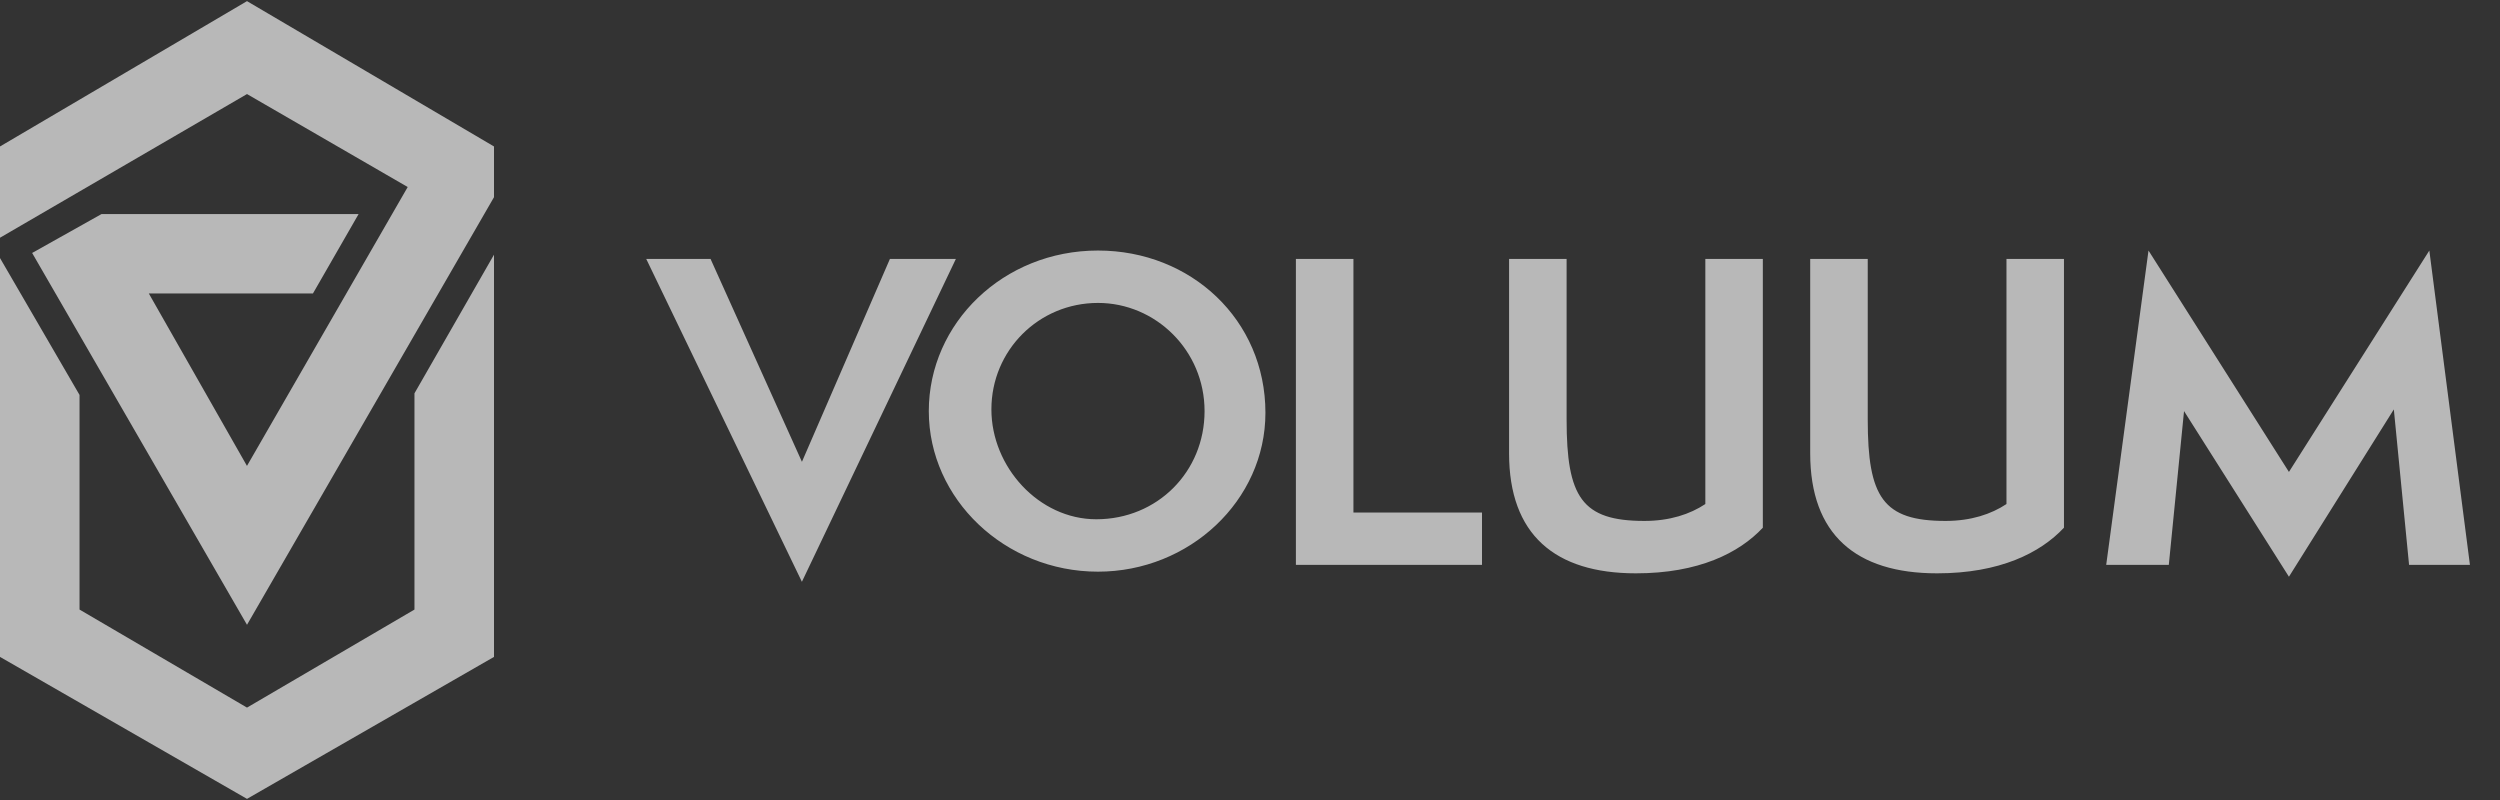
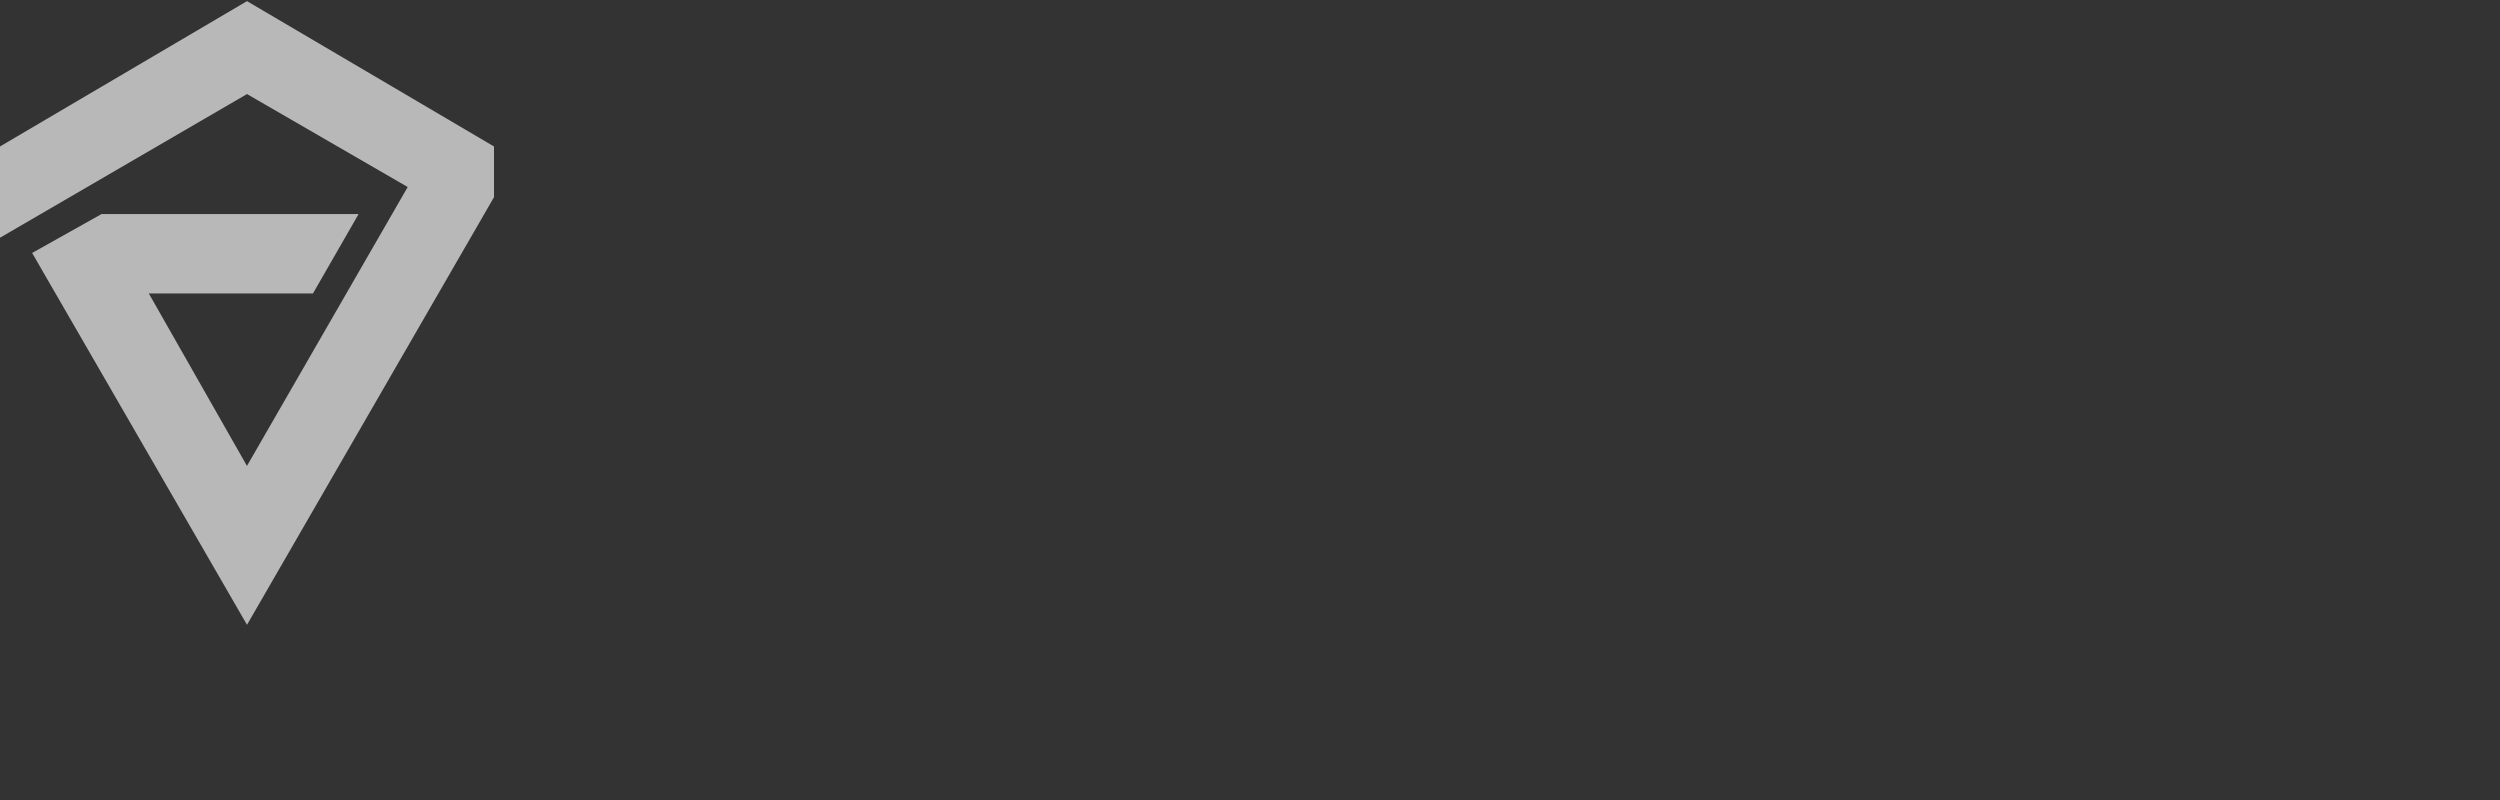
<svg xmlns="http://www.w3.org/2000/svg" fill="none" viewBox="0 0 75 24">
  <rect x="0" y="0" width="75" height="24" fill="#333333" stroke="none" />
  <g fill="#fff" fill-opacity=".65" clip-path="url(#a)">
-     <path d="M19.388 7.769h1.929l2.741 6.085 2.639-6.085h1.979L24.057 17.454l-4.669-9.684ZM32.939 17.15c-2.791 0-5.075-2.18-5.075-4.817 0-2.637 2.233-4.817 5.075-4.817 2.791 0 5.024 2.079 5.024 4.868 0 2.637-2.284 4.766-5.024 4.766Zm0-8.062c-1.776 0-3.197 1.42-3.197 3.194 0 1.724 1.421 3.296 3.147 3.296 1.827 0 3.248-1.42 3.248-3.245 0-1.825-1.472-3.245-3.197-3.245ZM38.877 16.947V7.769h1.726v7.606h3.857v1.572h-5.583ZM51.159 7.769h1.726v8.062c-.711.76-1.929 1.369-3.807 1.369-2.436 0-3.806-1.166-3.806-3.6v-5.831h1.726v4.817c0 2.332.457 3.042 2.335 3.042.761 0 1.37-.203 1.827-.507v-7.352ZM60.193 7.769h1.726v8.062c-.711.76-1.929 1.369-3.807 1.369-2.436 0-3.806-1.166-3.806-3.6v-5.831h1.726v4.817c0 2.332.457 3.042 2.335 3.042.761 0 1.37-.203 1.827-.507v-7.352ZM72.272 16.947l-.457-4.665-3.147 5.02-3.147-4.969-.457 4.614h-1.878l1.269-9.431 4.213 6.642 4.212-6.642 1.218 9.431H72.272ZM12.434 11.797v6.49l-5.024 2.941-5.024-2.941v-6.439L0 7.741v11.966l7.41 4.259 7.41-4.259V7.64l-2.385 4.158Z" />
    <path d="M7.41.034 0 4.394v2.738l7.41-4.31 4.821 2.789-4.822 8.366-2.944-5.172h4.923l1.37-2.383H3.045L.964 7.589l6.446 11.155 7.41-12.828V4.394L7.41.034Z" />
  </g>
  <defs>
    <clipPath id="a">
      <path fill="#fff" d="M0 0h74.571v24H0z" />
    </clipPath>
  </defs>
</svg>